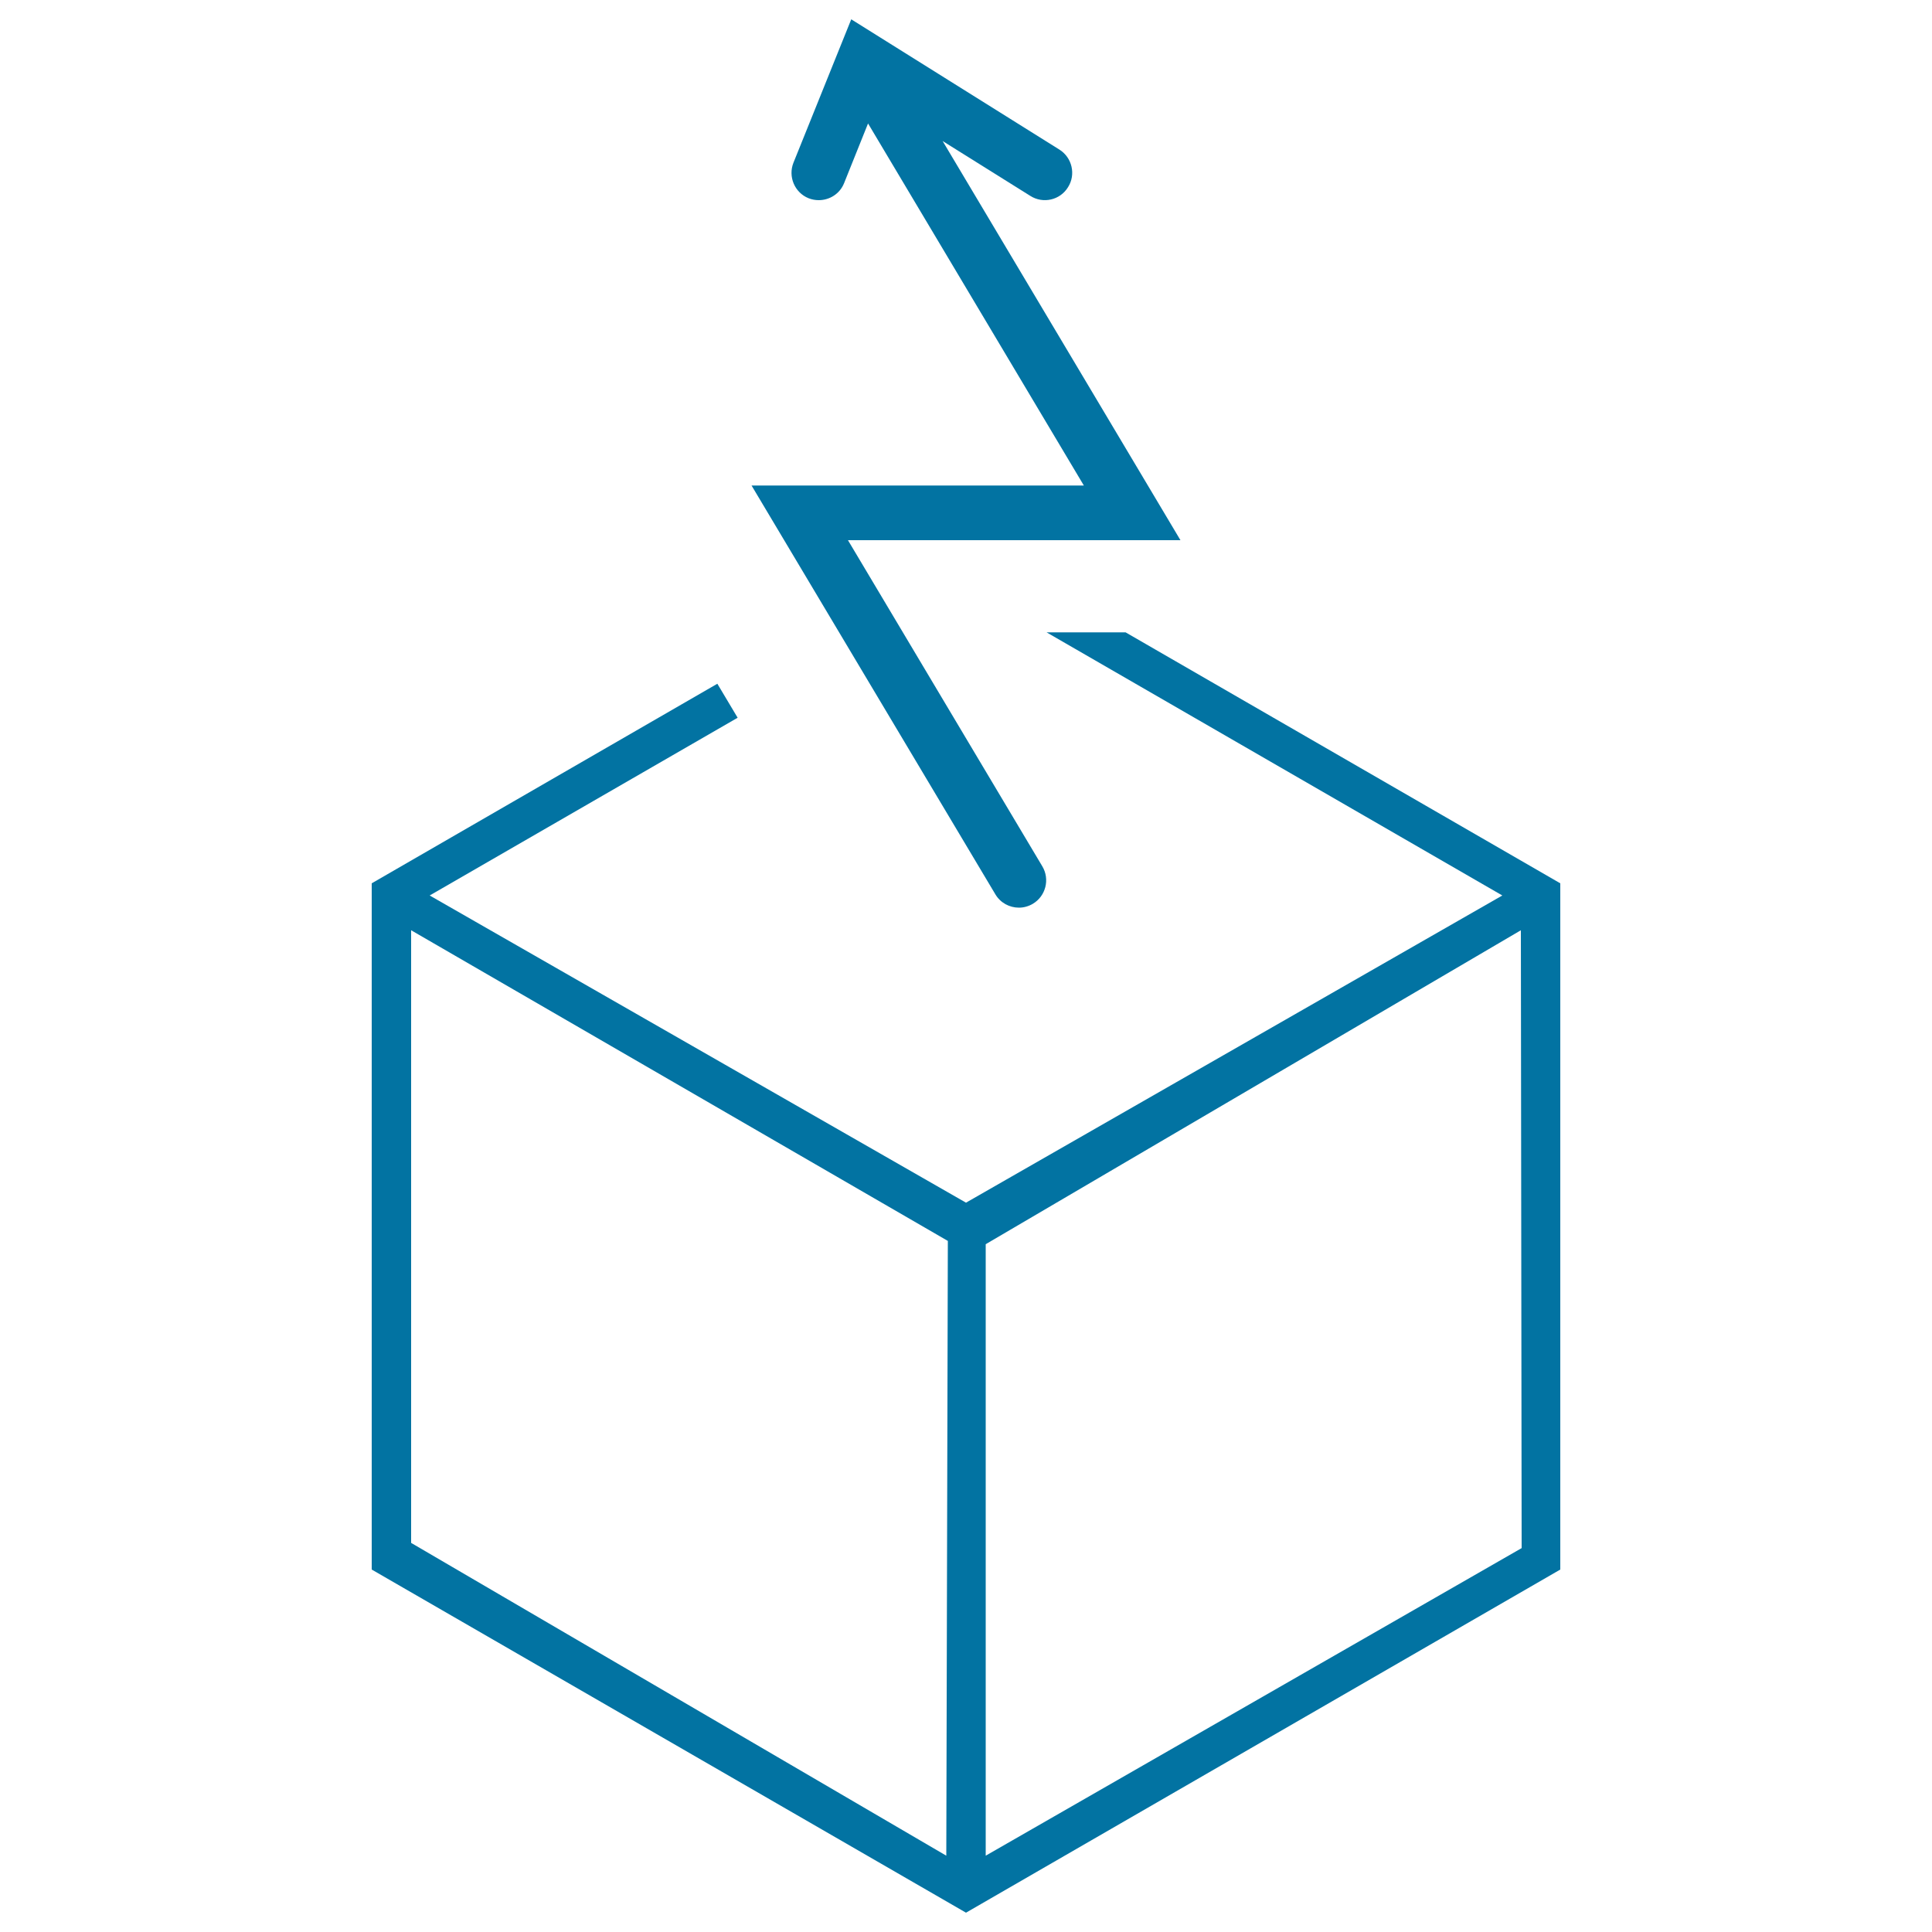
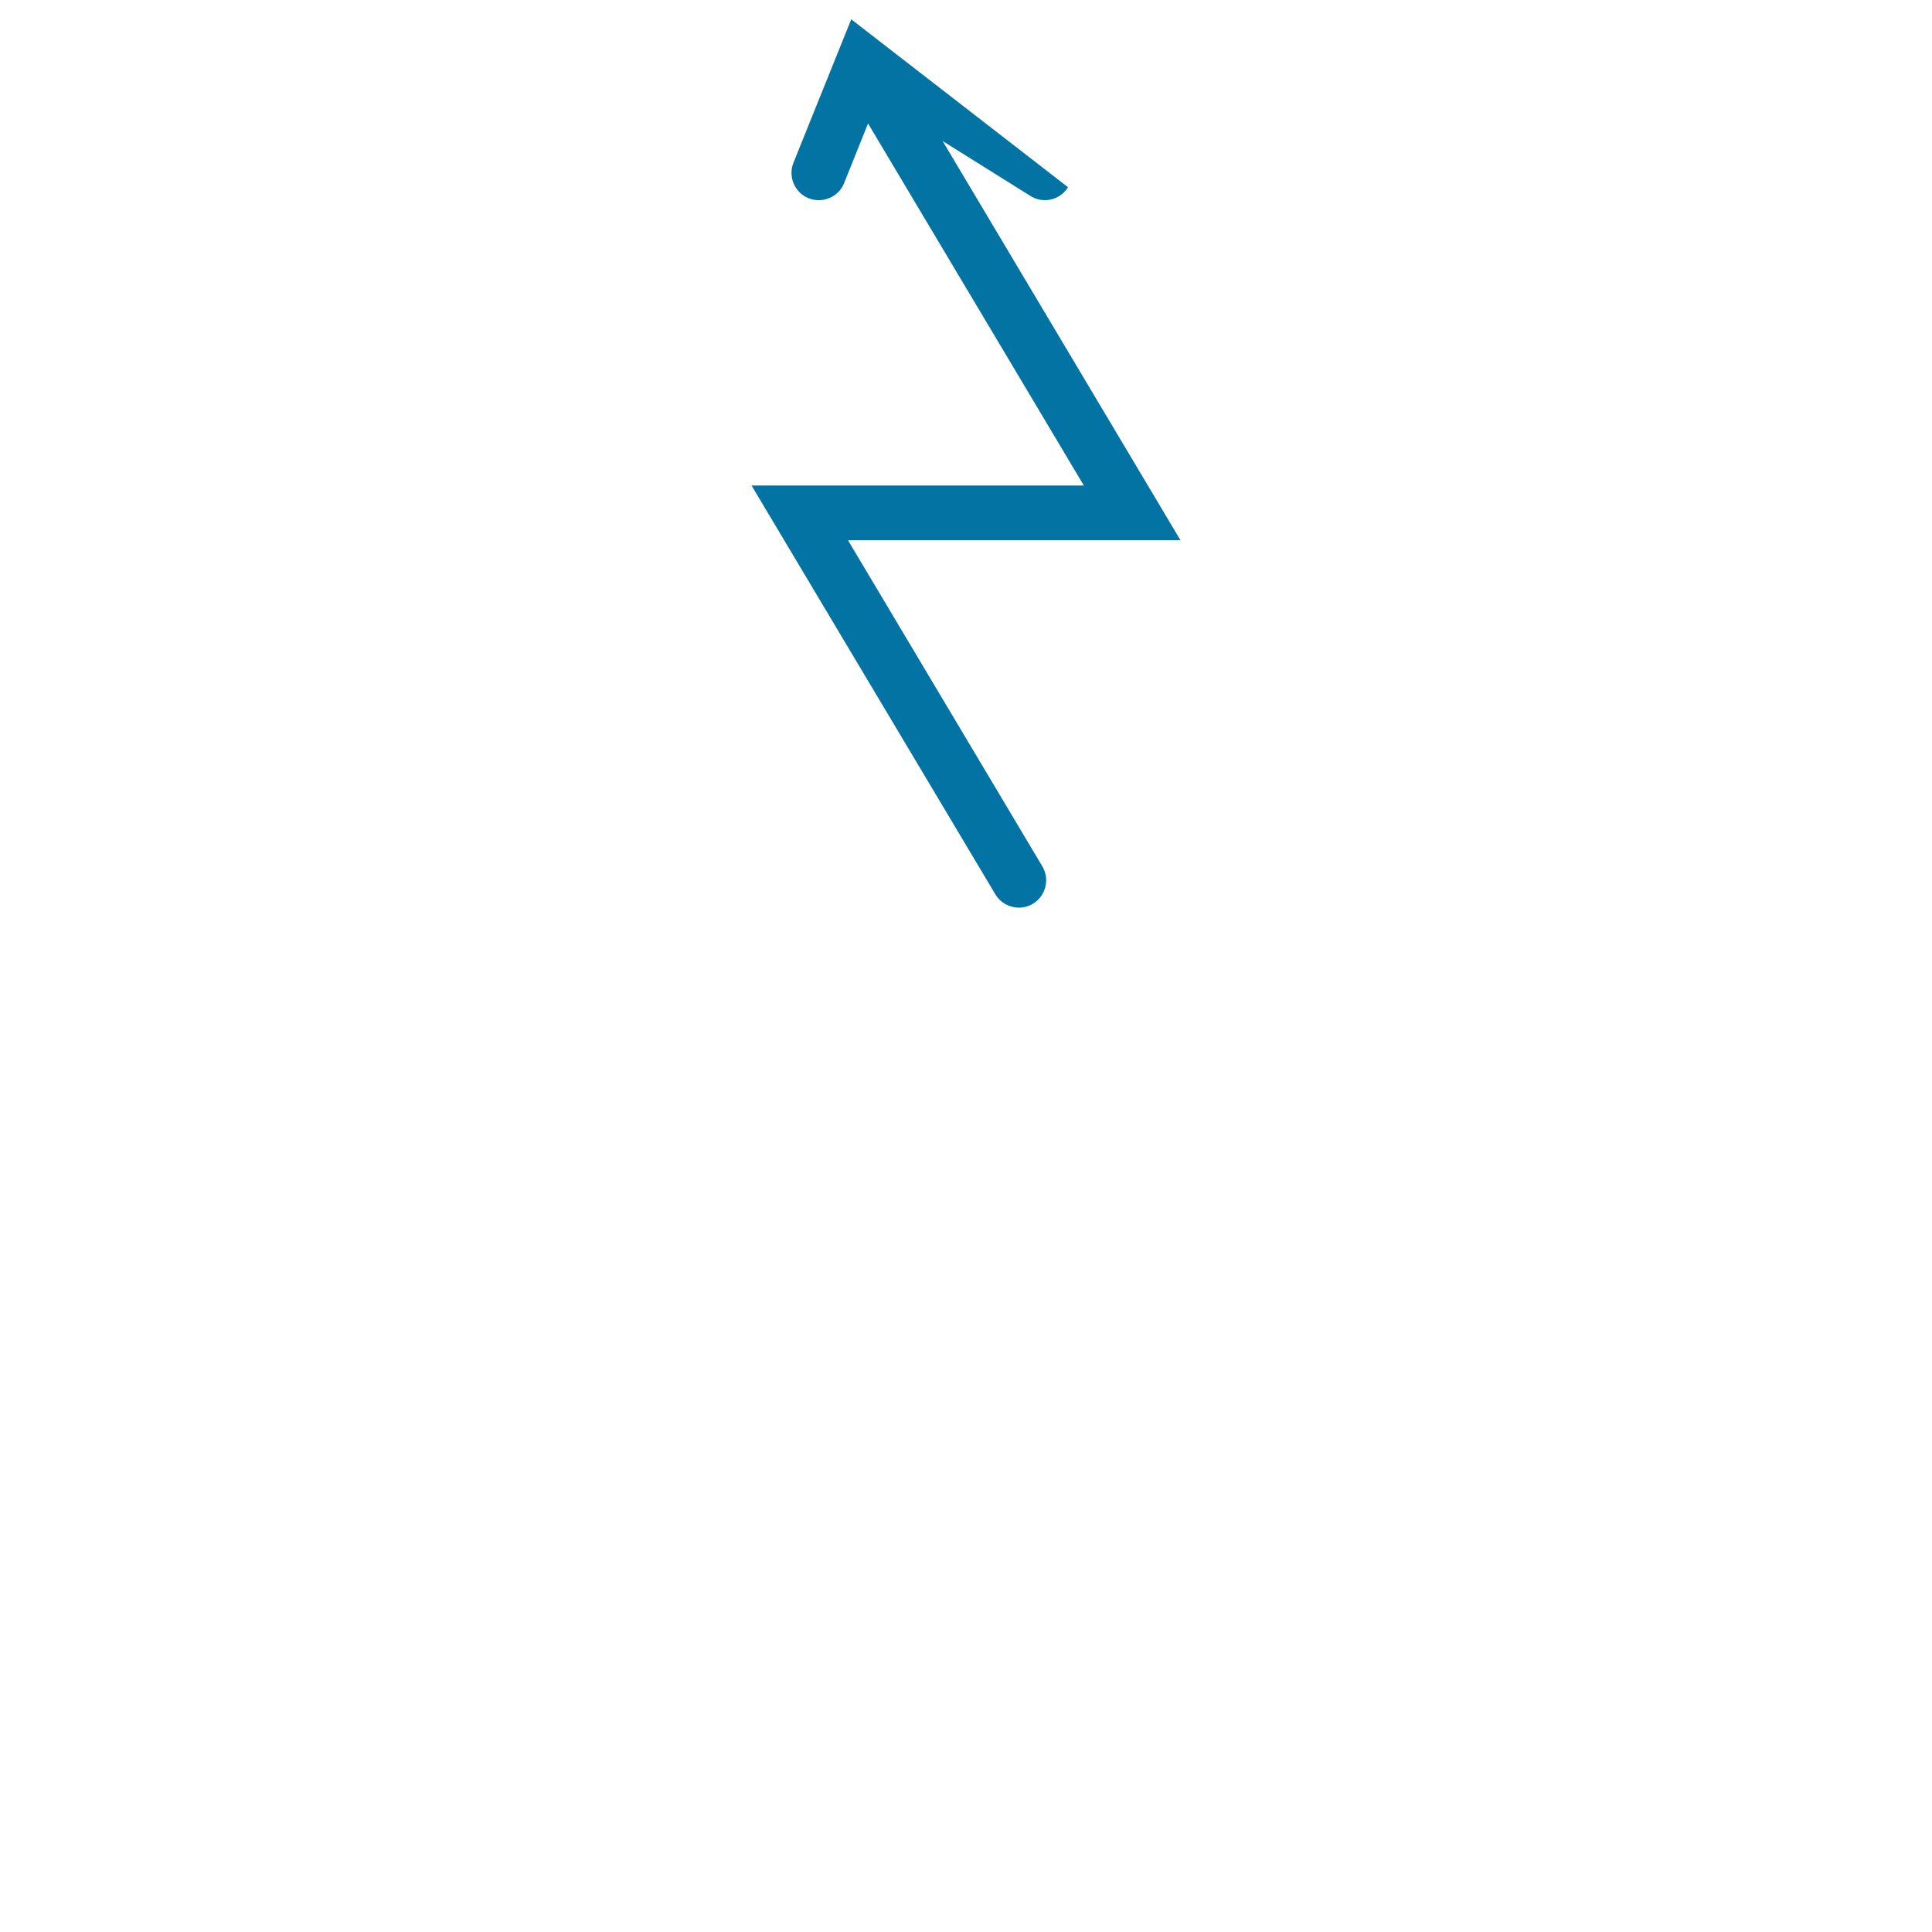
<svg xmlns="http://www.w3.org/2000/svg" viewBox="0 0 1000 1000" style="fill:#0273a2">
  <title>Arrow Ascending From A Cube SVG icon</title>
  <g>
    <g>
-       <path d="M389,251.3l126.2,211.6c2.6,4.4,7.3,6.9,12.2,6.9c2.5,0,5-0.7,7.2-2c6.7-4,8.9-12.7,4.9-19.4L438.9,279.6H611L487.9,73l45.4,28.4c6.6,4.2,15.4,2.2,19.5-4.5c4.2-6.6,2.1-15.4-4.5-19.5L440.6,10l-29.9,74.2c-2.9,7.2,0.6,15.5,7.8,18.4c1.8,0.7,3.5,1,5.3,1c5.6,0,10.9-3.3,13.1-8.8l12.4-30.9l111.7,187.4L389,251.3L389,251.3z" />
-       <path d="M582.6,327.3h-40.9l235.9,136.2L500,622.5l-277.6-159l159.4-92l-10.5-17.6L192.4,457.2v355.2L500,990l307.6-177.6V457.2L582.6,327.3z M489.8,960.5l-277-161.9V481.5l277.8,160.8L489.8,960.5z M510.2,960.5V644l277-162.5l0.4,319.8L510.2,960.5z" />
+       <path d="M389,251.3l126.2,211.6c2.6,4.4,7.3,6.9,12.2,6.9c2.5,0,5-0.7,7.2-2c6.7-4,8.9-12.7,4.9-19.4L438.9,279.6H611L487.9,73l45.4,28.4c6.6,4.2,15.4,2.2,19.5-4.5L440.6,10l-29.9,74.2c-2.9,7.2,0.6,15.5,7.8,18.4c1.8,0.7,3.5,1,5.3,1c5.6,0,10.9-3.3,13.1-8.8l12.4-30.9l111.7,187.4L389,251.3L389,251.3z" />
    </g>
  </g>
</svg>